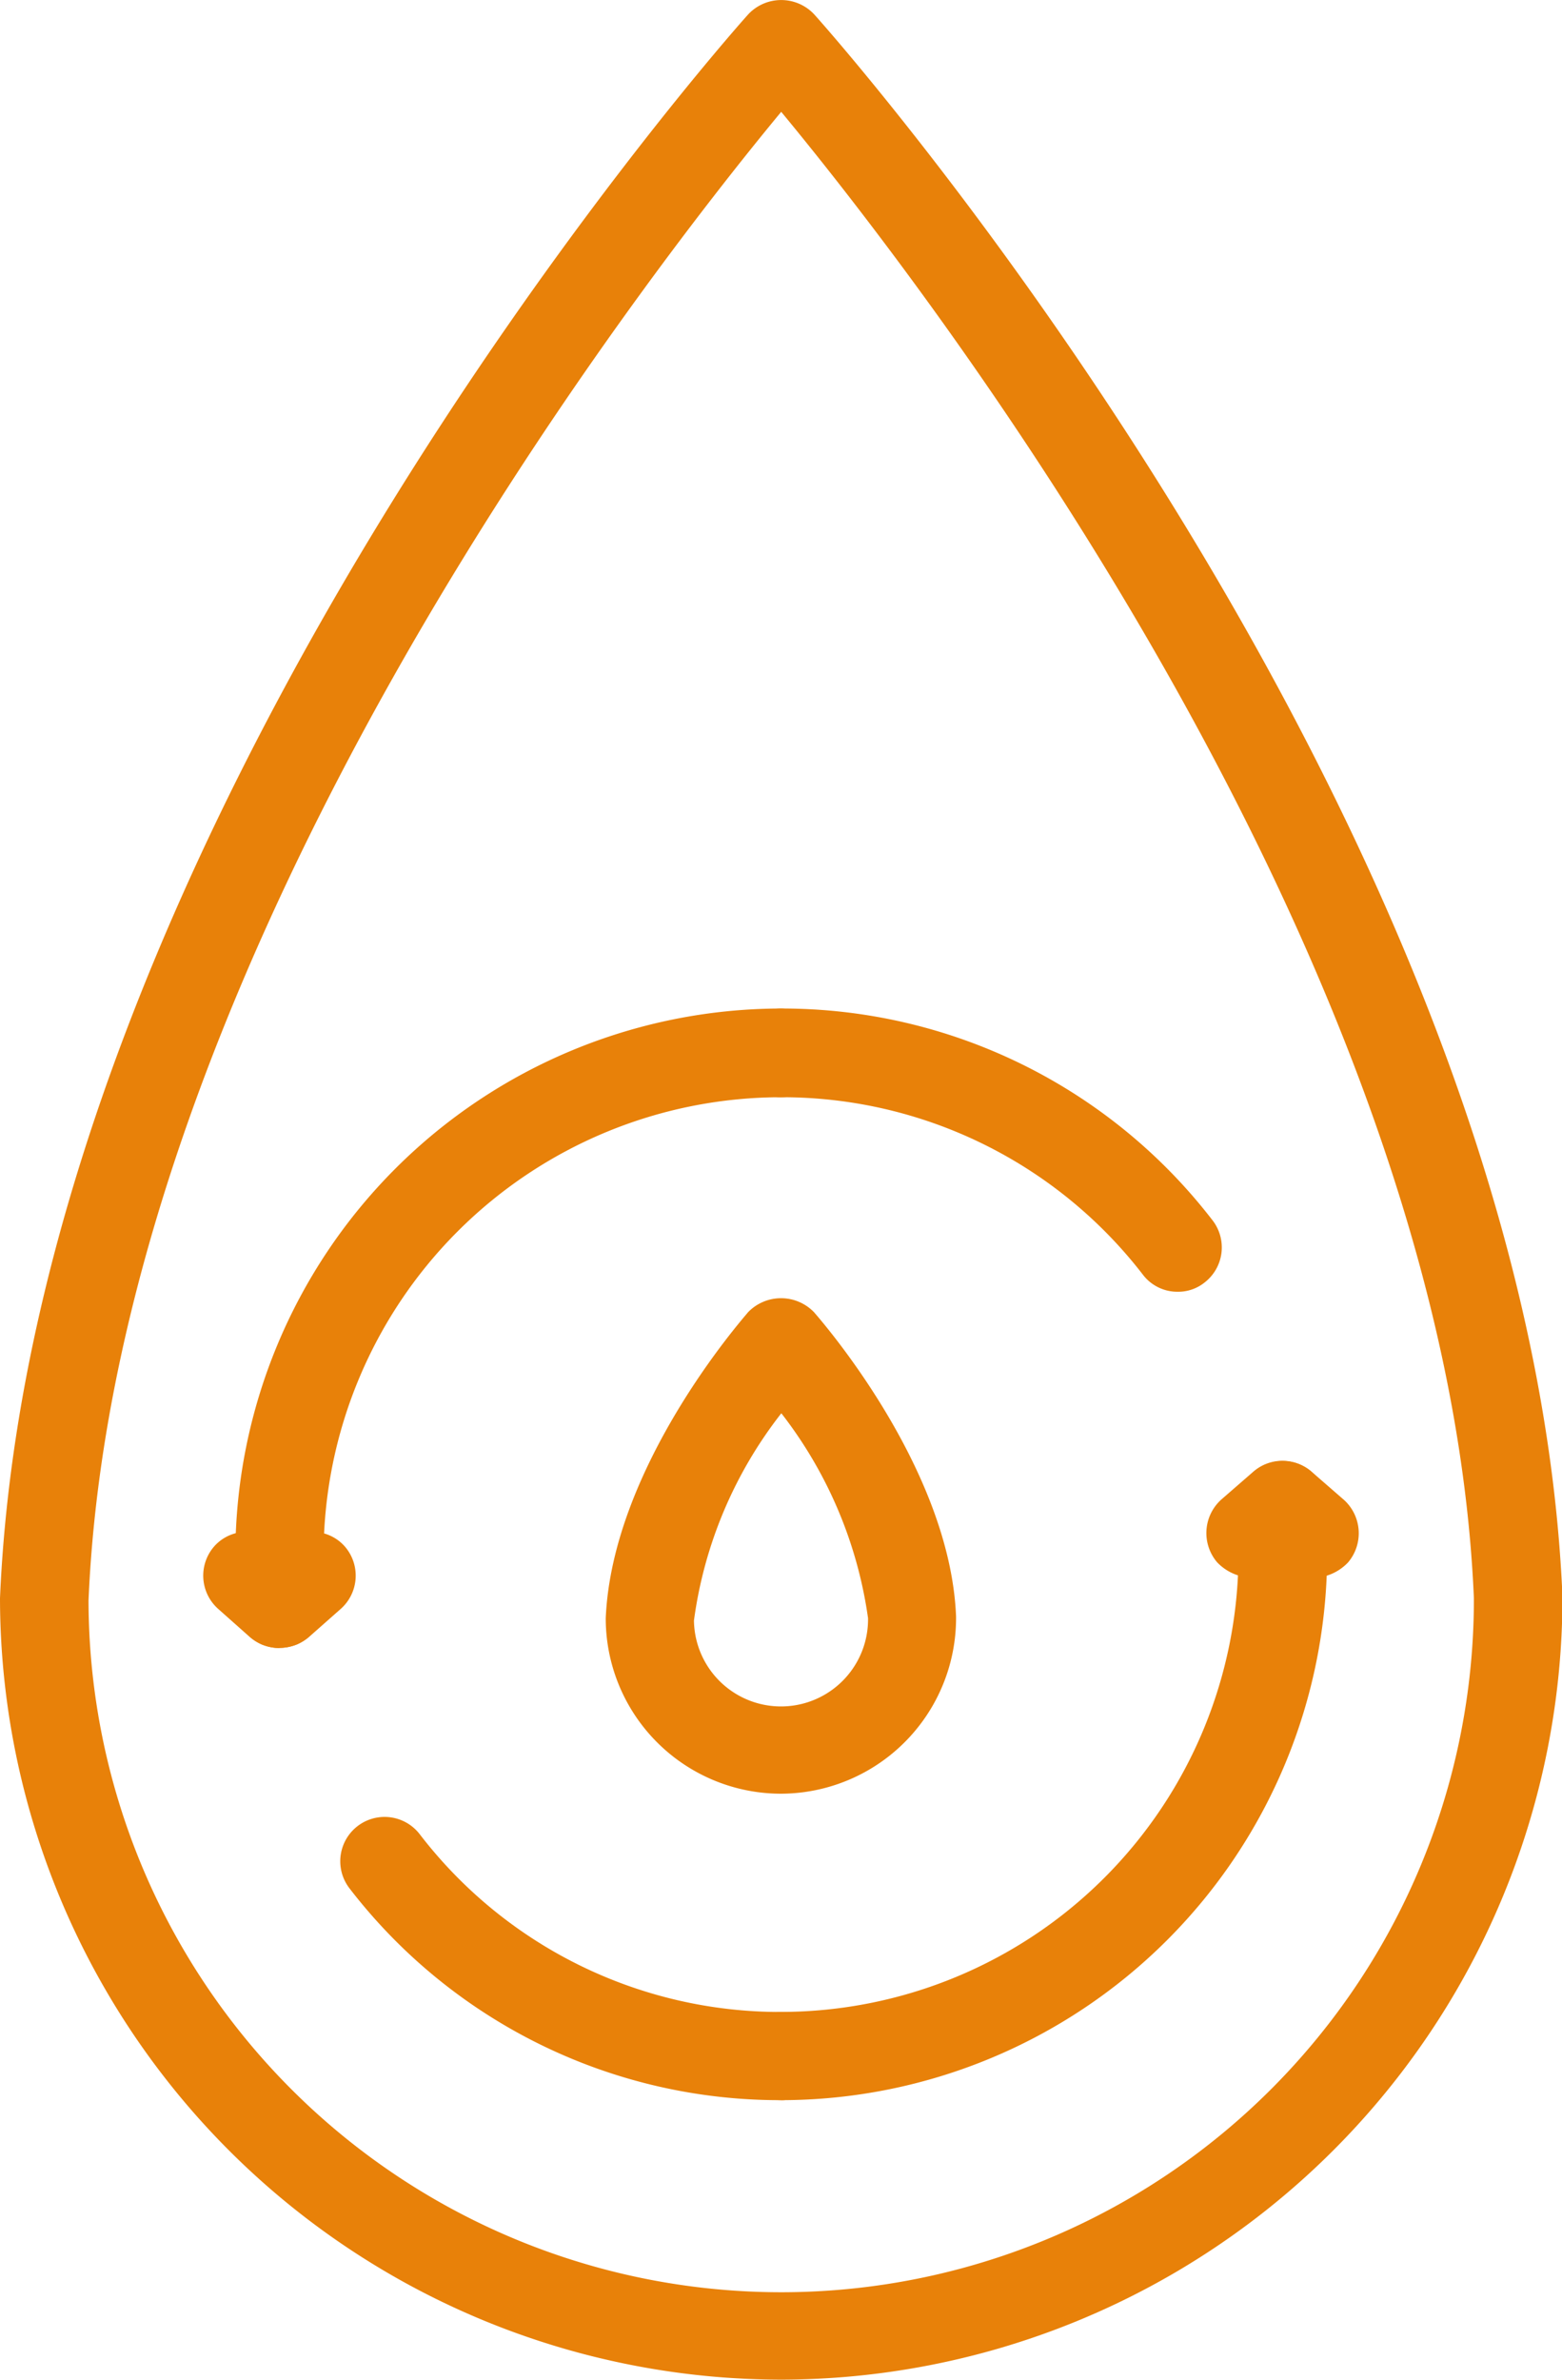
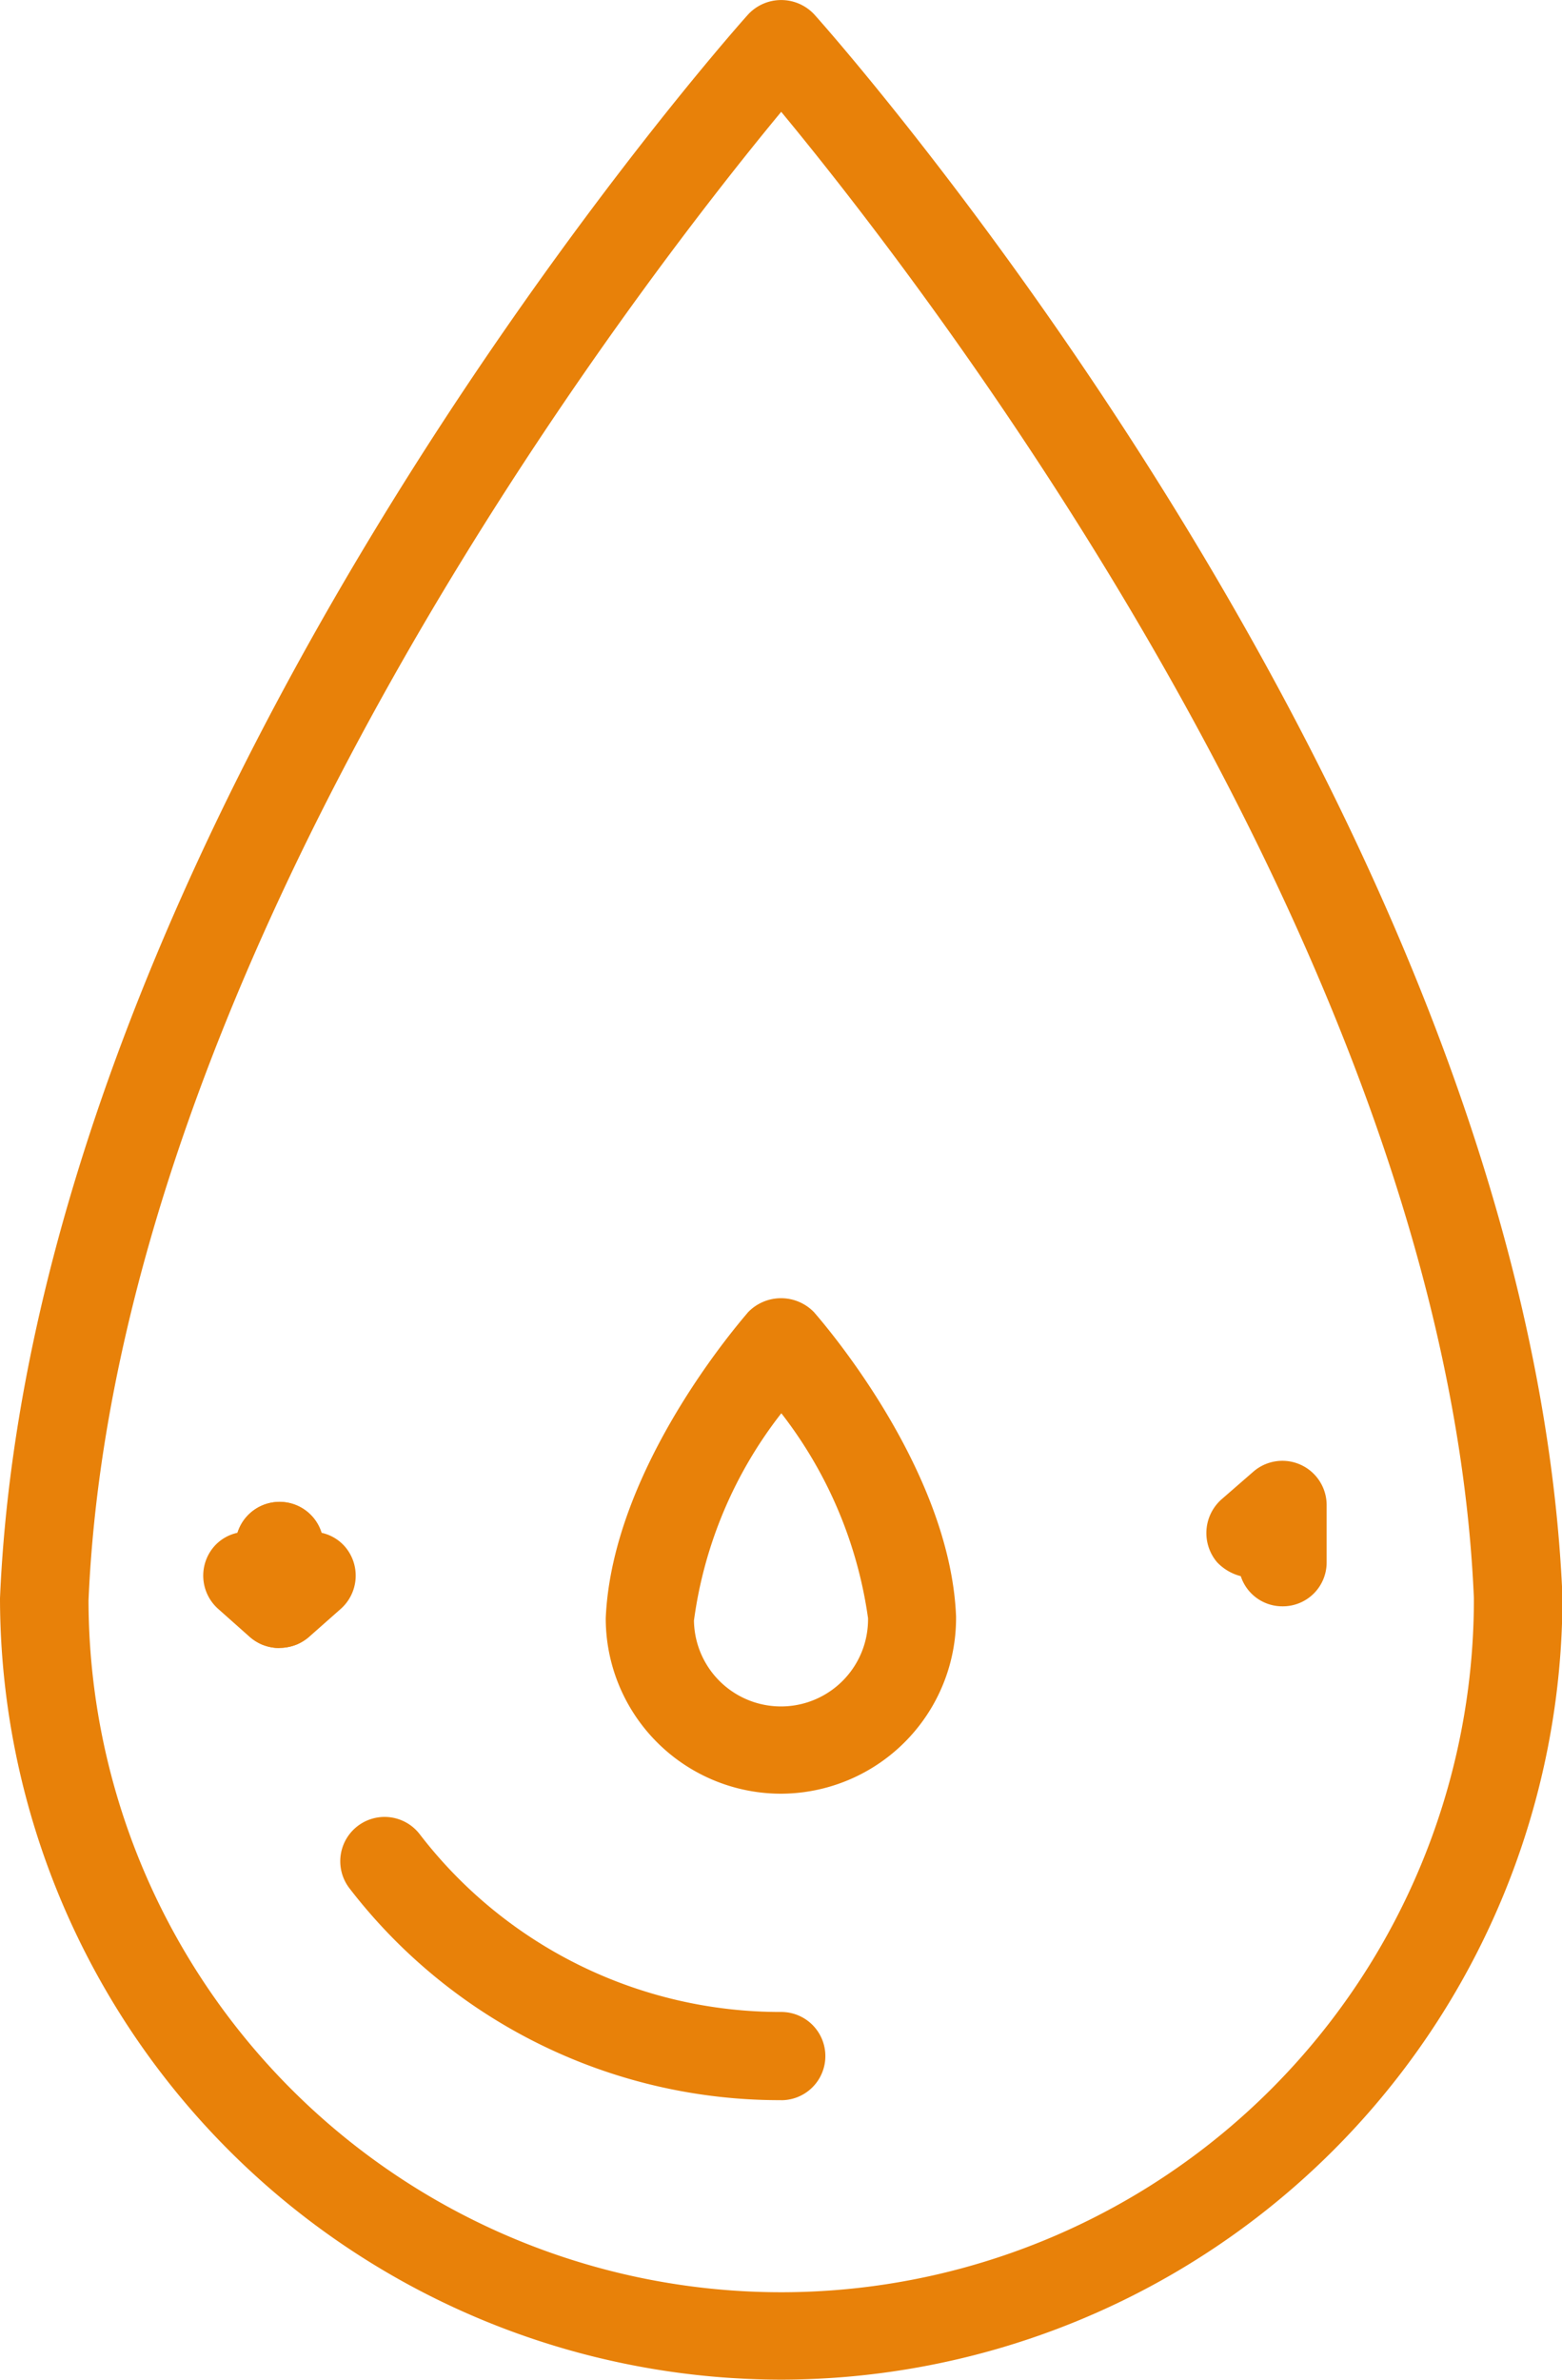
<svg xmlns="http://www.w3.org/2000/svg" width="30.668" height="46.708" viewBox="0 0 30.668 46.708">
  <defs>
    <clipPath id="clip-path">
      <rect id="Rectangle_169" data-name="Rectangle 169" width="30.668" height="46.708" fill="#e88109" />
    </clipPath>
  </defs>
  <g id="Group_210" data-name="Group 210" clip-path="url(#clip-path)">
    <path id="Path_921" data-name="Path 921" d="M15.338,46.706A15.356,15.356,0,0,1,0,31.368C.647,16.211,14.117.918,14.691.28a.887.887,0,0,1,1.294,0C16.56.918,30.03,16.211,30.677,31.331A15.364,15.364,0,0,1,15.338,46.706m0-44.512c-2.716,3.281-13.06,16.56-13.6,29.219a13.6,13.6,0,0,0,27.2-.046C28.4,18.754,18.054,5.475,15.338,2.194" transform="translate(0 0.001)" fill="#e88109" />
    <path id="Path_922" data-name="Path 922" d="M4.75,12.52A3.442,3.442,0,0,1,1.305,9.075C1.433,6.1,3.994,3.2,4.1,3.069a.9.9,0,0,1,1.294,0c.109.128,2.67,3.035,2.789,5.97A3.448,3.448,0,0,1,4.75,12.52m0-7.464A8.42,8.42,0,0,0,3.037,9.121a1.709,1.709,0,0,0,3.418-.046,8.478,8.478,0,0,0-1.7-4.019" transform="translate(10.588 22.686)" fill="#e88109" />
-     <path id="Path_923" data-name="Path 923" d="M2.454,14.836a.866.866,0,0,1,0-1.732,8.989,8.989,0,0,0,8.977-8.977.87.87,0,1,1,1.741,0A10.727,10.727,0,0,1,2.454,14.836" transform="translate(12.885 26.385)" fill="#e88109" />
-     <path id="Path_924" data-name="Path 924" d="M10.245,7.731a.85.85,0,0,1-.684-.337A8.945,8.945,0,0,0,2.453,3.913a.87.87,0,0,1,0-1.741,10.659,10.659,0,0,1,8.476,4.156.87.87,0,0,1-.155,1.221.828.828,0,0,1-.529.182" transform="translate(12.877 17.623)" fill="#e88109" />
    <path id="Path_925" data-name="Path 925" d="M4.094,6a.857.857,0,0,1-.82-.592.972.972,0,0,1-.465-.273.885.885,0,0,1,.082-1.23l.629-.547a.869.869,0,0,1,1.44.656V5.139A.86.86,0,0,1,4.094,6" transform="translate(21.087 25.528)" fill="#e88109" />
-     <path id="Path_926" data-name="Path 926" d="M3.534,6a.86.86,0,0,1-.866-.866V4.018a.869.869,0,0,1,1.44-.656l.629.547a.885.885,0,0,1,.082,1.23.972.972,0,0,1-.465.273A.857.857,0,0,1,3.534,6" transform="translate(21.648 25.528)" fill="#e88109" />
-     <path id="Path_927" data-name="Path 927" d="M1.373,13.756a.865.865,0,0,1-.866-.866A10.727,10.727,0,0,1,11.216,2.172a.87.87,0,0,1,0,1.741A8.989,8.989,0,0,0,2.239,12.89a.865.865,0,0,1-.866.866" transform="translate(4.114 17.623)" fill="#e88109" />
    <path id="Path_928" data-name="Path 928" d="M9.391,9.47A10.658,10.658,0,0,1,.915,5.314.87.87,0,0,1,2.291,4.248a8.923,8.923,0,0,0,7.1,3.491.866.866,0,1,1,0,1.732" transform="translate(5.948 31.751)" fill="#e88109" />
    <path id="Path_929" data-name="Path 929" d="M1.373,6.1a.953.953,0,0,1-.355-.073.882.882,0,0,1-.51-.793V4.11a.863.863,0,0,1,1.686-.273.847.847,0,0,1,.465.273.873.873,0,0,1-.082,1.221l-.629.556a.892.892,0,0,1-.574.21" transform="translate(4.114 26.247)" fill="#e88109" />
    <path id="Path_930" data-name="Path 930" d="M1.933,6.1a.892.892,0,0,1-.574-.21L.73,5.331A.873.873,0,0,1,.648,4.11a.847.847,0,0,1,.465-.273A.863.863,0,0,1,2.8,4.11V5.231a.882.882,0,0,1-.51.793.953.953,0,0,1-.355.073" transform="translate(3.553 26.247)" fill="#e88109" />
  </g>
</svg>